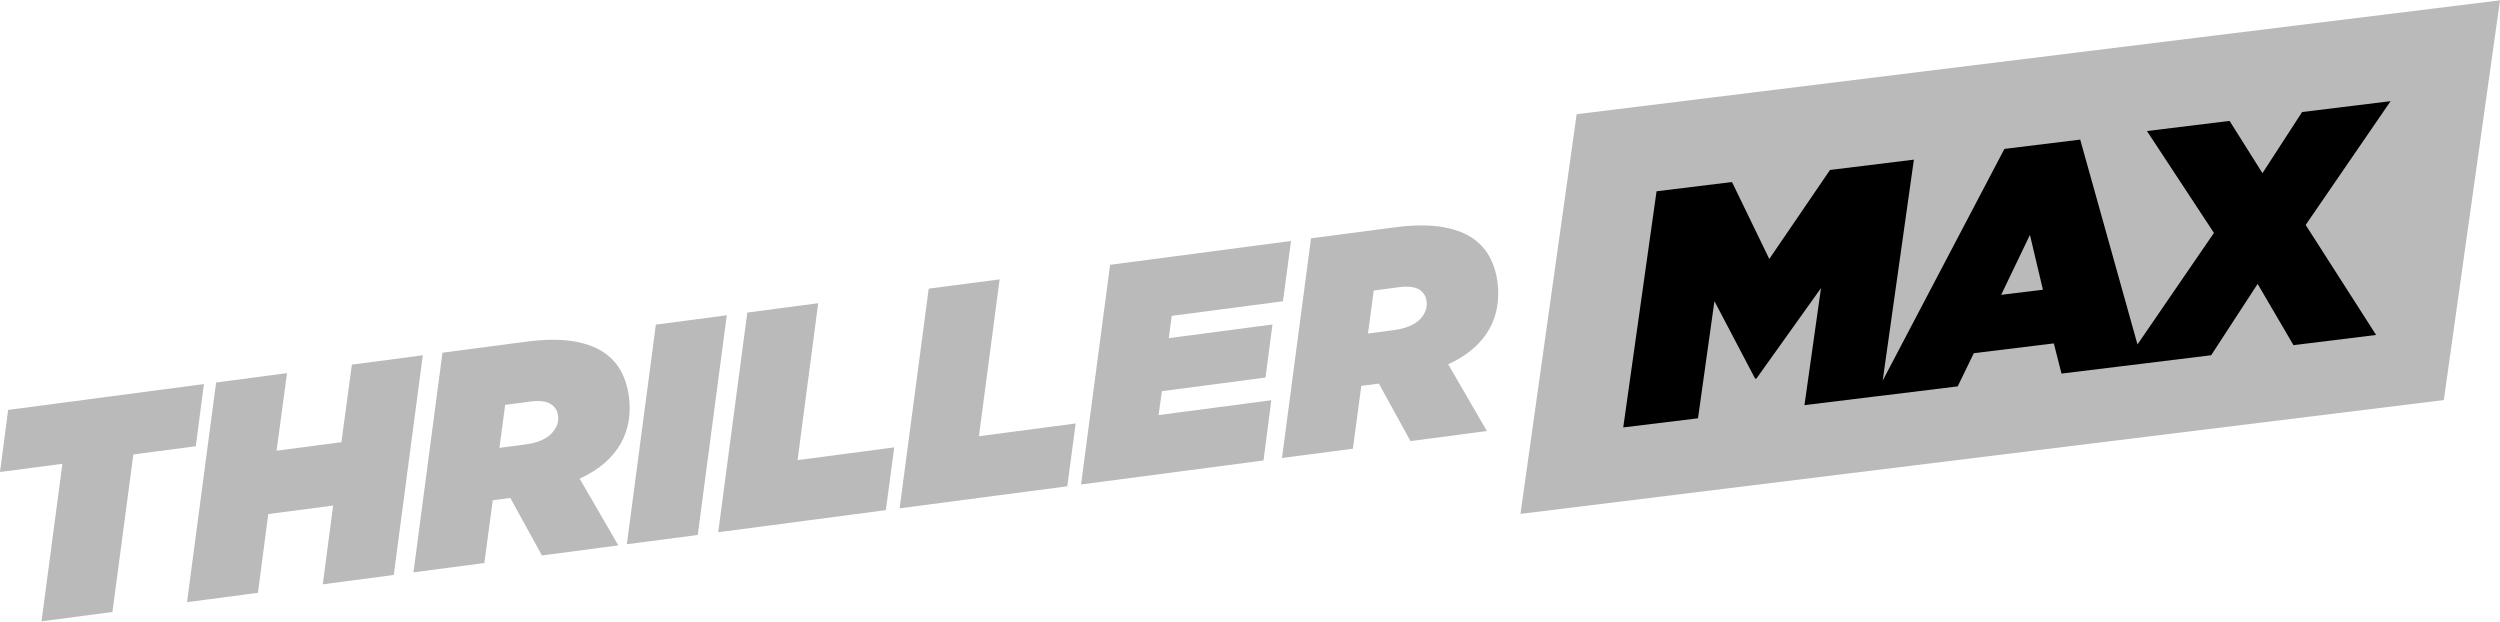
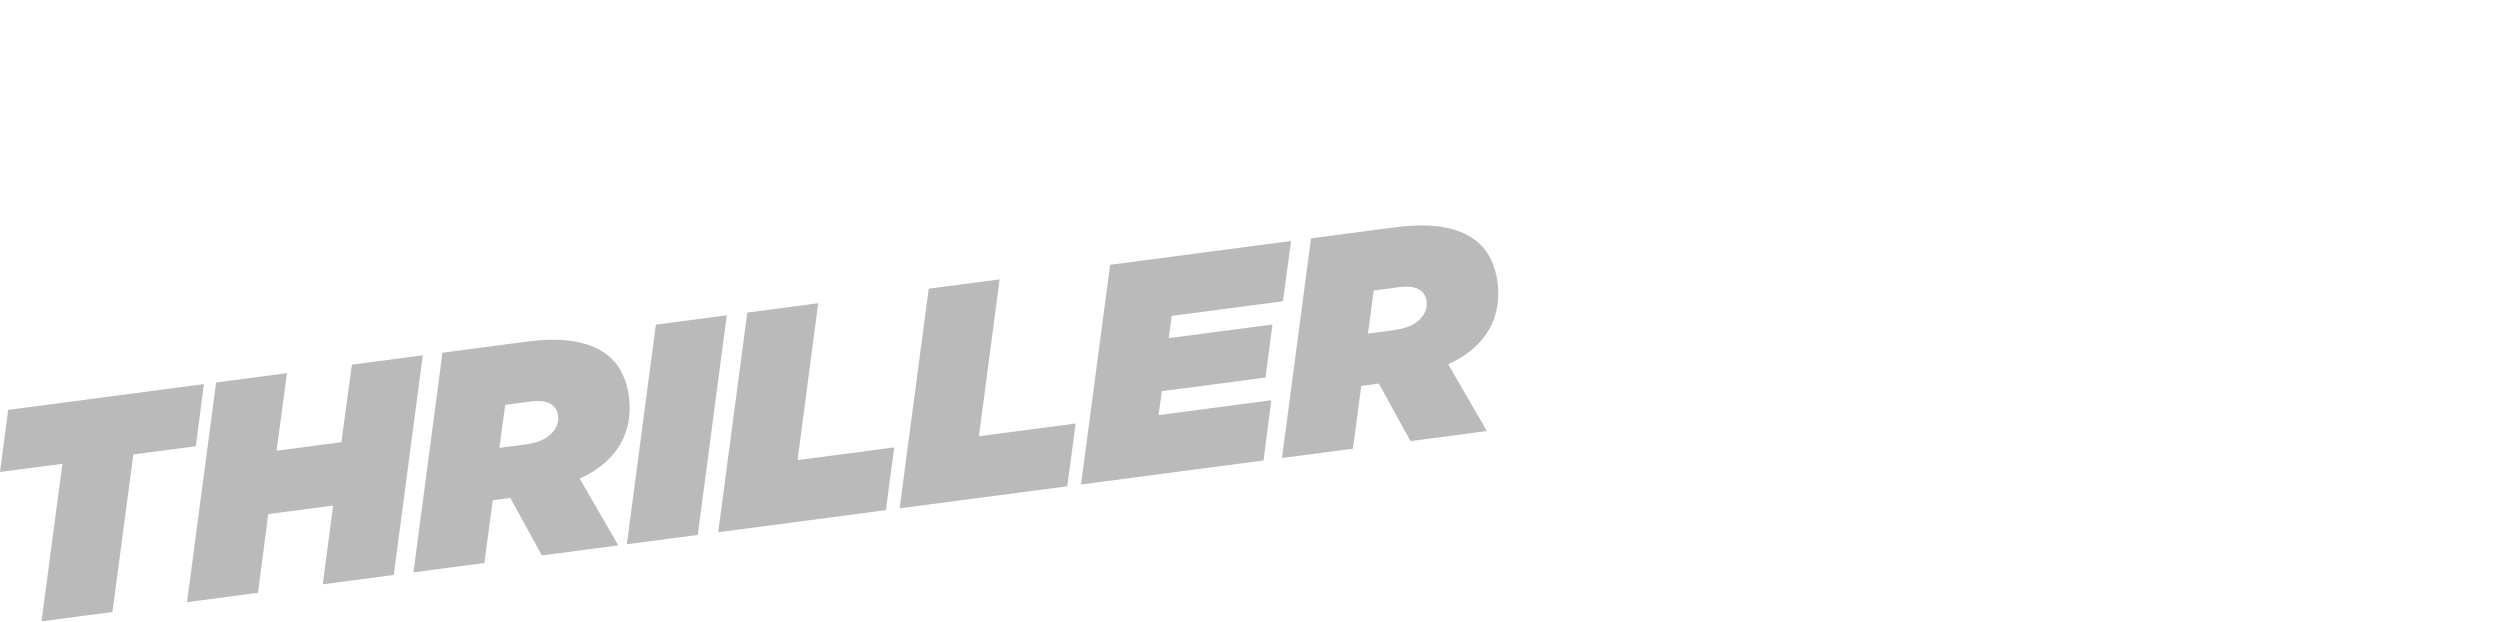
<svg xmlns="http://www.w3.org/2000/svg" height="157.686" viewBox="0 0 1035.645 257.242" width="634.172">
  <clipPath id="a">
-     <path d="m564.613-52.344h799.211v294.402h-799.211zm0 0" />
-   </clipPath>
+     </clipPath>
  <clipPath id="b">
-     <path d="m.613-52.344h799.211v294.402h-799.211zm0 0" />
-   </clipPath>
+     </clipPath>
  <clipPath id="c">
    <path d="m0 0h472v243h-472z" />
  </clipPath>
  <g clip-path="url(#a)">
    <g clip-path="url(#c)" transform="translate(564)">
      <g clip-path="url(#b)">
        <path d="m471.645 0-382.5 47.176-23.273 165.574 382.5-47.148zm0 0" fill="#bababa" />
        <path d="m276.918 97.176-11.922 24.824 17.297-2.125zm149.402-55.402-35.176 51.277 29.176 45.574-34.227 4.227-14.848-25.375-19.25 29.547-28.301 3.477-8.375 1.023-25.324 3.102-3.176-12.5-33.152 4.051-6.672 13.75-31.953 3.926-2.574.297-28.949 3.551 6.852-48.5-26.75 37.477-.527.074-16.875-32.125-6.801 48.523-30.973 3.777 13.801-97.824 31.25-3.828 15.449 31.875 25.148-36.875 34.75-4.273-12.926 91.551 50.426-96 31.402-3.852 23.723 84.852 31.676-46.199-27.75-42.203 34.227-4.199 13.625 21.652 16.422-25.328zm0 0" />
      </g>
    </g>
  </g>
  <g fill="#bababa">
    <path d="m84.477 158.969-81.102 10.699-3.375 25.723 25.852-3.398-8.652 65.25 29.375-3.852 8.676-65.273 25.852-3.398zm0 0" />
    <path d="m175.148 147.043-29.375 3.875-4.348 32.125-26.852 3.523 4.324-32.125-29.375 3.875-12.047 91 29.398-3.875 4.25-32.625 26.875-3.523-4.273 32.625 29.398-3.875zm0 0" />
    <path d="m228.773 140.617c-3.402.023-7.137.316-11.199.852l-34.273 4.5-12.027 91 29.375-3.875 3.477-26 7.273-.953 13.102 23.828 31.648-4.176-16.023-27.652c4.176-1.91 7.68-4.121 10.5-6.625 2.82-2.5 5.035-5.211 6.648-8.148 1.617-2.938 2.668-6.039 3.176-9.301.508-3.258.527-6.59.074-10.023-.461-3.516-1.422-6.781-2.922-9.777-1.504-2.996-3.652-5.543-6.402-7.648-3.316-2.543-7.707-4.32-13.199-5.301-2.746-.488-5.82-.723-9.227-.699zm-6.223 25.375c2.66-.031 4.703.512 6.125 1.602s2.258 2.559 2.5 4.398c.363 2.762-.574 5.277-2.824 7.574-2.254 2.297-5.859 3.777-10.801 4.426l-10.652 1.398 2.375-17.797 10.426-1.375c1.027-.137 1.965-.215 2.852-.227zm0 0" />
    <path d="m301.074 130.469-29.375 3.875-12.023 90.973 29.375-3.848zm0 0" />
-     <path d="m338.949 125.469-29.375 3.875-12.051 91 69.453-9.152 3.473-26-40.051 5.277zm0 0" />
+     <path d="m338.949 125.469-29.375 3.875-12.051 91 69.453-9.152 3.473-26-40.051 5.277m0 0" />
    <path d="m414.102 115.594-29.375 3.848-12.051 91 69.449-9.125 3.477-26.023-40.078 5.273zm0 0" />
    <path d="m534.824 99.691-74.949 9.875-12.051 91 75.602-9.949 3.223-24.949-46.699 6.148 1.375-9.898 42.926-5.652 2.875-21.973-42.949 5.648 1.223-9.223 46.078-6.051zm0 0" />
    <path d="m588.574 93.242c-3.402.023-7.141.316-11.199.852l-34.273 4.5-12.027 91 29.375-3.852 3.477-26.023 7.273-.953 13.102 23.828 31.648-4.176-16.023-27.652c4.176-1.91 7.676-4.121 10.5-6.625 2.82-2.5 5.035-5.211 6.648-8.148s2.668-6.039 3.176-9.301c.508-3.258.551-6.59.102-10.023-.465-3.516-1.449-6.781-2.953-9.777-1.5-2.996-3.625-5.543-6.375-7.648-3.312-2.543-7.73-4.32-13.223-5.301-2.746-.488-5.824-.723-9.227-.699zm-6.199 25.375c2.664-.031 4.703.512 6.125 1.602s2.234 2.559 2.477 4.398c.363 2.762-.574 5.277-2.828 7.574-2.25 2.297-5.832 3.777-10.773 4.426l-10.676 1.426 2.375-17.824 10.426-1.375c1.027-.137 1.988-.215 2.875-.227zm0 0" />
  </g>
</svg>